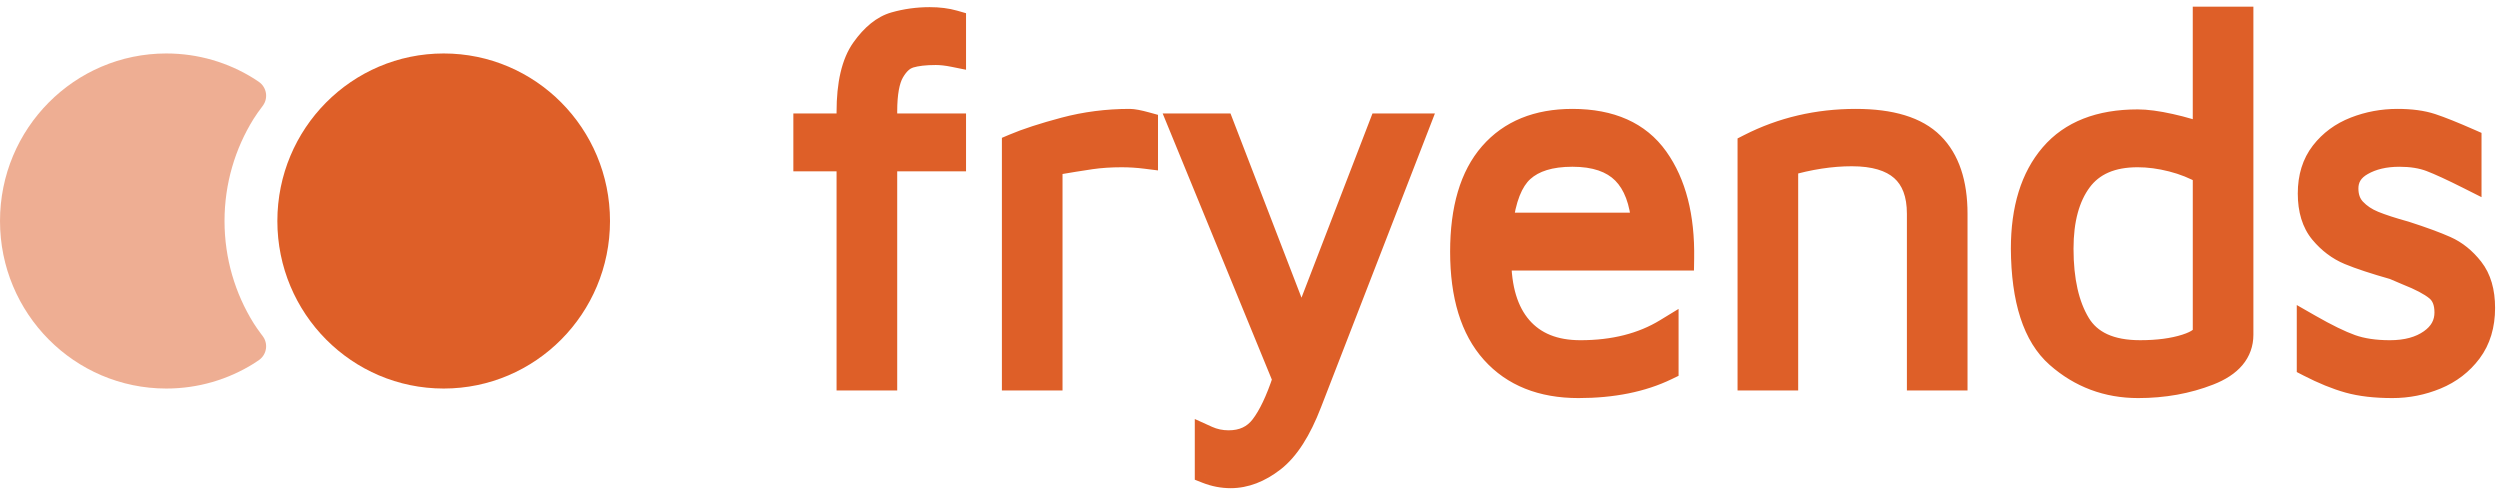
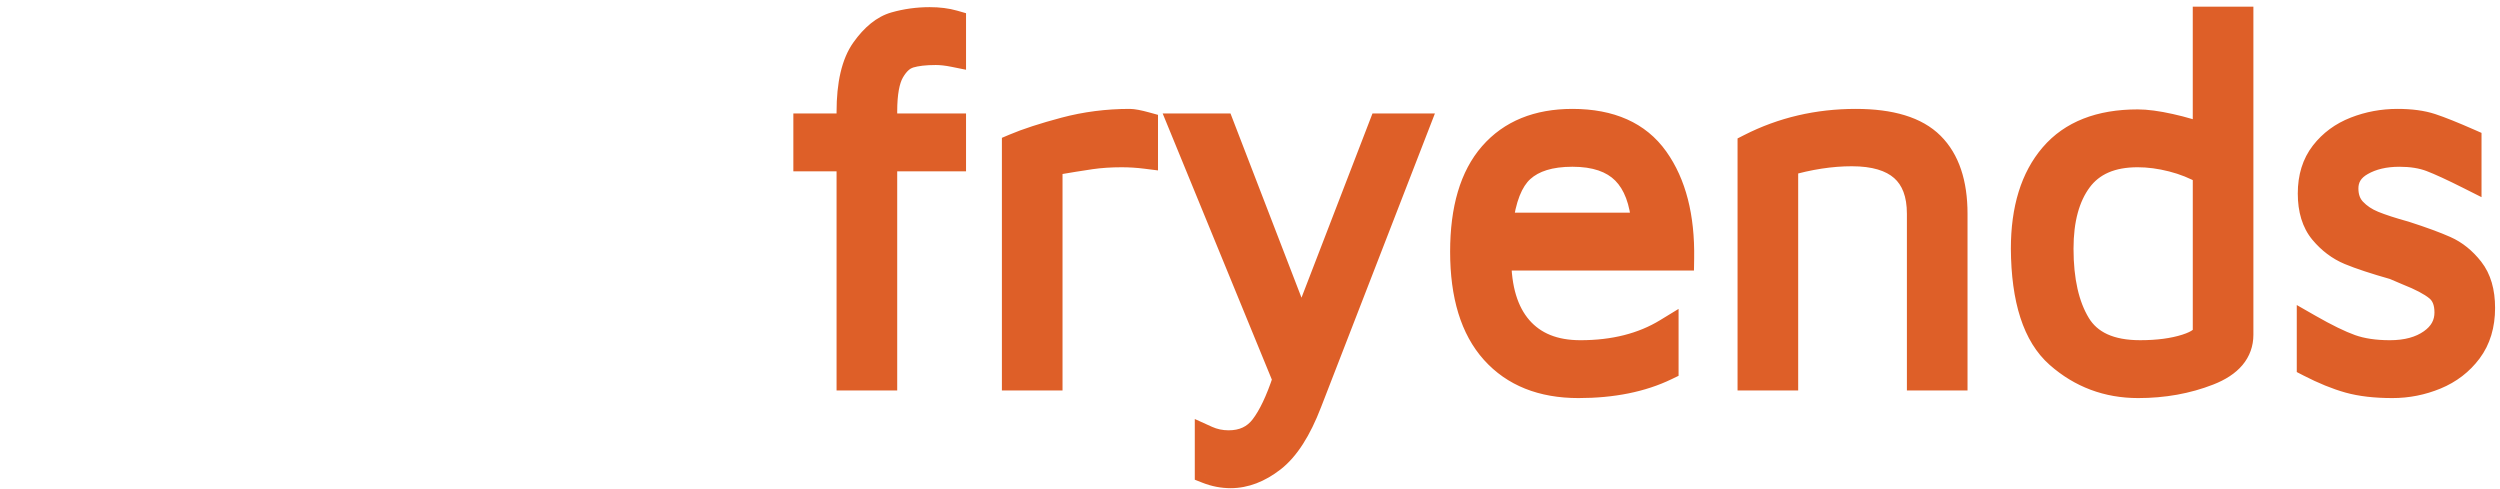
<svg xmlns="http://www.w3.org/2000/svg" width="179" height="35" viewBox="0 0 179 35" fill="none">
-   <path opacity="0.5" fill-rule="evenodd" clip-rule="evenodd" d="M11.908 3.828C14.204 3.828 16.348 4.482 18.166 5.616C18.249 5.667 18.341 5.728 18.441 5.797L18.545 5.869C19.085 6.248 19.217 6.996 18.841 7.539L18.811 7.581C18.532 7.948 18.315 8.257 18.159 8.508C16.839 10.629 16.076 13.136 16.076 15.824C16.076 18.509 16.838 21.016 18.156 23.136C18.291 23.351 18.47 23.61 18.694 23.912L18.81 24.066C19.209 24.593 19.109 25.346 18.586 25.747L18.545 25.778C18.394 25.883 18.261 25.972 18.145 26.044C16.331 27.17 14.195 27.819 11.908 27.819C5.332 27.819 0 22.448 0 15.824C0 9.199 5.332 3.828 11.908 3.828Z" fill="#DE5F28" />
-   <path fill-rule="evenodd" clip-rule="evenodd" d="M31.768 27.819C38.345 27.819 43.676 22.448 43.676 15.824C43.676 9.199 38.345 3.828 31.768 3.828C25.191 3.828 19.859 9.199 19.859 15.824C19.859 22.448 25.191 27.819 31.768 27.819Z" fill="#DE5F28" />
  <path fill-rule="evenodd" clip-rule="evenodd" d="M60.774 11.39H57.68V8.998H60.774V8.02C60.774 6.014 61.122 4.522 61.817 3.544C62.513 2.565 63.262 1.961 64.066 1.732C64.869 1.502 65.703 1.388 66.566 1.388C67.214 1.388 67.79 1.46 68.293 1.605V3.924C67.813 3.828 67.382 3.779 66.998 3.779C66.23 3.779 65.607 3.852 65.127 3.997C64.647 4.142 64.234 4.516 63.886 5.12C63.538 5.724 63.364 6.679 63.364 7.983V8.998H68.293V11.39H63.364V27.082H60.774V11.39ZM72.611 10.448C73.523 10.062 74.728 9.669 76.227 9.271C77.726 8.872 79.279 8.673 80.886 8.673C81.126 8.673 81.51 8.745 82.037 8.89V11.21C81.462 11.137 80.886 11.101 80.31 11.101C79.519 11.101 78.787 11.149 78.116 11.246C77.444 11.342 76.473 11.499 75.202 11.717V27.083H72.611V10.448ZM101.462 8.999L93.762 28.859C93.019 30.791 92.149 32.144 91.154 32.917C90.159 33.691 89.145 34.077 88.114 34.077C87.538 34.077 86.975 33.968 86.423 33.751V31.359C86.903 31.577 87.418 31.685 87.97 31.685C89.001 31.685 89.805 31.311 90.38 30.562C90.956 29.813 91.496 28.677 91.999 27.155L84.552 8.999H87.502L93.187 23.749L98.871 8.999H101.462ZM112.583 8.673C115.318 8.673 117.32 9.567 118.592 11.354C119.863 13.142 120.474 15.522 120.426 18.494H107.33C107.33 20.668 107.834 22.335 108.842 23.495C109.849 24.655 111.288 25.235 113.159 25.235C115.557 25.235 117.608 24.715 119.311 23.676V26.358C117.56 27.204 115.461 27.627 113.015 27.627C110.401 27.627 108.362 26.811 106.899 25.18C105.436 23.549 104.704 21.164 104.704 18.023C104.704 14.954 105.394 12.629 106.773 11.046C108.152 9.464 110.089 8.673 112.583 8.673ZM112.584 11.064C111.001 11.064 109.802 11.432 108.987 12.169C108.171 12.906 107.656 14.217 107.44 16.101H117.693C117.573 14.41 117.1 13.148 116.272 12.314C115.445 11.481 114.215 11.064 112.584 11.064ZM125.285 10.448C127.611 9.265 130.142 8.673 132.876 8.673C135.394 8.673 137.211 9.228 138.327 10.34C139.442 11.451 140 13.106 140 15.305V27.083H137.409V15.305C137.409 12.454 135.802 11.028 132.588 11.028C131.101 11.028 129.53 11.27 127.875 11.753V27.083H125.285V10.448ZM160.467 1.352V23.966C160.467 25.198 159.694 26.116 158.147 26.72C156.6 27.324 154.915 27.626 153.092 27.626C150.885 27.626 148.967 26.907 147.336 25.47C145.705 24.032 144.877 21.477 144.853 17.805C144.853 14.954 145.543 12.725 146.922 11.118C148.301 9.512 150.346 8.708 153.056 8.708C153.68 8.708 154.453 8.811 155.377 9.016C156.3 9.222 157.134 9.47 157.877 9.759V1.352H160.467ZM157.878 12.368C157.159 11.958 156.373 11.643 155.522 11.426C154.67 11.209 153.849 11.1 153.057 11.1C151.186 11.1 149.807 11.698 148.92 12.894C148.032 14.09 147.589 15.727 147.589 17.804C147.589 20.076 147.996 21.881 148.812 23.222C149.627 24.563 151.102 25.234 153.237 25.234C154.508 25.234 155.6 25.089 156.511 24.799C157.422 24.509 157.878 24.147 157.878 23.712V12.368ZM171.297 27.627C170.073 27.627 169.03 27.506 168.167 27.264C167.303 27.023 166.356 26.636 165.324 26.104V23.35C166.548 24.051 167.549 24.54 168.328 24.818C169.108 25.096 170.037 25.235 171.117 25.235C172.316 25.235 173.293 24.969 174.049 24.437C174.804 23.906 175.182 23.217 175.182 22.372C175.182 21.623 174.954 21.061 174.499 20.686C174.043 20.312 173.323 19.931 172.34 19.545L171.405 19.146C170.037 18.76 168.976 18.409 168.22 18.095C167.465 17.781 166.805 17.286 166.242 16.609C165.678 15.933 165.396 15.015 165.396 13.855C165.396 12.695 165.696 11.729 166.296 10.956C166.895 10.183 167.675 9.609 168.634 9.234C169.594 8.86 170.601 8.673 171.656 8.673C172.616 8.673 173.425 8.781 174.085 8.999C174.744 9.216 175.65 9.579 176.801 10.086V12.695C175.602 12.091 174.684 11.668 174.049 11.427C173.413 11.185 172.664 11.065 171.8 11.065C170.745 11.065 169.845 11.276 169.102 11.699C168.358 12.121 167.987 12.72 167.987 13.493C167.987 14.121 168.173 14.634 168.544 15.033C168.916 15.431 169.384 15.746 169.947 15.975C170.511 16.205 171.273 16.452 172.232 16.718C173.431 17.105 174.385 17.455 175.092 17.769C175.8 18.083 176.423 18.584 176.963 19.273C177.503 19.962 177.773 20.886 177.773 22.046C177.773 23.278 177.461 24.311 176.837 25.144C176.214 25.978 175.404 26.6 174.409 27.011C173.413 27.421 172.376 27.627 171.297 27.627Z" fill="#DE5F28" />
  <path d="M60.774 11.39H61.649V10.515H60.774V11.39ZM57.68 11.39H56.804V12.265H57.68V11.39ZM57.68 8.998V8.123H56.804V8.998H57.68ZM60.774 8.998V9.873H61.649V8.998H60.774ZM68.293 1.605H69.168V0.946L68.535 0.764L68.293 1.605ZM68.293 3.924L68.12 4.783L69.168 4.994V3.924H68.293ZM63.364 8.998H62.489V9.873H63.364V8.998ZM68.293 8.998H69.168V8.123H68.293V8.998ZM68.293 11.39V12.265H69.168V11.39H68.293ZM63.364 11.39V10.515H62.489V11.39H63.364ZM63.364 27.082V27.958H64.24V27.082H63.364ZM60.774 27.082H59.898V27.958H60.774V27.082ZM72.611 10.448L72.269 9.643L71.736 9.869V10.448H72.611ZM82.037 8.89H82.913V8.223L82.269 8.046L82.037 8.89ZM82.037 11.21L81.928 12.078L82.913 12.202V11.21H82.037ZM75.202 11.717L75.054 10.854L74.326 10.979V11.717H75.202ZM75.202 27.083V27.958H76.077V27.083H75.202ZM72.611 27.083H71.736V27.958H72.611V27.083ZM101.462 8.999L102.278 9.315L102.74 8.123H101.462V8.999ZM93.762 28.859L92.946 28.542L92.945 28.544L93.762 28.859ZM86.423 33.751H85.547V34.347L86.102 34.566L86.423 33.751ZM86.423 31.359L86.784 30.562L85.547 30.001V31.359H86.423ZM91.999 27.155L92.831 27.43L92.932 27.123L92.809 26.823L91.999 27.155ZM84.552 8.999V8.123H83.247L83.742 9.331L84.552 8.999ZM87.502 8.999L88.319 8.684L88.103 8.123H87.502V8.999ZM93.187 23.749L92.37 24.063L93.187 26.183L94.004 24.063L93.187 23.749ZM98.871 8.999V8.123H98.27L98.054 8.684L98.871 8.999ZM120.426 18.494V19.369H121.288L121.302 18.508L120.426 18.494ZM107.33 18.494V17.619H106.455V18.494H107.33ZM119.311 23.676H120.186V22.117L118.855 22.929L119.311 23.676ZM119.311 26.358L119.692 27.146L120.186 26.907V26.358H119.311ZM107.44 16.101L106.57 16.002L106.458 16.977H107.44V16.101ZM117.693 16.101V16.977H118.633L118.567 16.04L117.693 16.101ZM125.285 10.448L124.888 9.668L124.409 9.912V10.448H125.285ZM140 27.083V27.958H140.875V27.083H140ZM137.409 27.083H136.534V27.958H137.409V27.083ZM127.875 11.753L127.63 10.913L127 11.097V11.753H127.875ZM127.875 27.083V27.958H128.75V27.083H127.875ZM125.285 27.083H124.409V27.958H125.285V27.083ZM160.467 1.352H161.343V0.476H160.467V1.352ZM144.853 17.805H143.978L143.978 17.811L144.853 17.805ZM157.877 9.759L157.559 10.575L158.752 11.04V9.759H157.877ZM157.877 1.352V0.476H157.002V1.352H157.877ZM157.878 12.368H158.754V11.86L158.312 11.608L157.878 12.368ZM165.324 26.104H164.449V26.638L164.923 26.883L165.324 26.104ZM165.324 23.35L165.759 22.59L164.449 21.84V23.35H165.324ZM172.34 19.545L171.997 20.35L172.008 20.355L172.02 20.36L172.34 19.545ZM171.405 19.146L171.748 18.341L171.696 18.319L171.643 18.304L171.405 19.146ZM176.801 10.086H177.677V9.515L177.154 9.285L176.801 10.086ZM176.801 12.695L176.407 13.477L177.677 14.116V12.695H176.801ZM172.232 16.718L172.501 15.885L172.483 15.879L172.466 15.874L172.232 16.718ZM60.774 10.515H57.68V12.265H60.774V10.515ZM58.555 11.39V8.998H56.804V11.39H58.555ZM57.68 9.873H60.774V8.123H57.68V9.873ZM61.649 8.998V8.02H59.898V8.998H61.649ZM61.649 8.02C61.649 6.086 61.99 4.812 62.531 4.051L61.104 3.037C60.253 4.233 59.898 5.943 59.898 8.02H61.649ZM62.531 4.051C63.16 3.166 63.762 2.729 64.306 2.574L63.825 0.89C62.763 1.194 61.865 1.965 61.104 3.037L62.531 4.051ZM64.306 2.574C65.029 2.367 65.781 2.263 66.566 2.263V0.512C65.624 0.512 64.71 0.638 63.825 0.89L64.306 2.574ZM66.566 2.263C67.15 2.263 67.642 2.329 68.051 2.446L68.535 0.764C67.937 0.592 67.277 0.512 66.566 0.512V2.263ZM67.418 1.605V3.924H69.168V1.605H67.418ZM68.466 3.066C67.944 2.961 67.453 2.904 66.998 2.904V4.655C67.31 4.655 67.683 4.694 68.12 4.783L68.466 3.066ZM66.998 2.904C66.185 2.904 65.467 2.98 64.874 3.159L65.38 4.835C65.747 4.724 66.276 4.655 66.998 4.655V2.904ZM64.874 3.159C64.109 3.39 63.542 3.962 63.127 4.684L64.644 5.557C64.925 5.07 65.185 4.894 65.38 4.835L64.874 3.159ZM63.127 4.684C62.662 5.492 62.489 6.638 62.489 7.983H64.24C64.24 6.719 64.415 5.956 64.644 5.557L63.127 4.684ZM62.489 7.983V8.998H64.24V7.983H62.489ZM63.364 9.873H68.293V8.123H63.364V9.873ZM67.418 8.998V11.39H69.168V8.998H67.418ZM68.293 10.515H63.364V12.265H68.293V10.515ZM62.489 11.39V27.082H64.24V11.39H62.489ZM63.364 26.207H60.774V27.958H63.364V26.207ZM61.649 27.082V11.39H59.898V27.082H61.649ZM72.953 11.254C73.811 10.89 74.973 10.51 76.452 10.117L76.002 8.425C74.483 8.829 73.234 9.234 72.269 9.643L72.953 11.254ZM76.452 10.117C77.875 9.738 79.352 9.548 80.886 9.548V7.797C79.206 7.797 77.577 8.006 76.002 8.425L76.452 10.117ZM80.886 9.548C80.998 9.548 81.282 9.59 81.805 9.734L82.269 8.046C81.737 7.9 81.254 7.797 80.886 7.797V9.548ZM81.162 8.89V11.21H82.913V8.89H81.162ZM82.147 10.341C81.535 10.264 80.923 10.225 80.31 10.225V11.976C80.849 11.976 81.388 12.01 81.928 12.078L82.147 10.341ZM80.31 10.225C79.484 10.225 78.71 10.276 77.991 10.379L78.24 12.112C78.865 12.022 79.554 11.976 80.31 11.976V10.225ZM77.991 10.379C77.308 10.478 76.327 10.636 75.054 10.854L75.349 12.58C76.618 12.363 77.581 12.207 78.24 12.112L77.991 10.379ZM74.326 11.717V27.083H76.077V11.717H74.326ZM75.202 26.208H72.611V27.958H75.202V26.208ZM73.487 27.083V10.448H71.736V27.083H73.487ZM100.645 8.682L92.946 28.542L94.579 29.175L102.278 9.315L100.645 8.682ZM92.945 28.544C92.226 30.414 91.43 31.595 90.617 32.226L91.691 33.609C92.869 32.694 93.812 31.169 94.579 29.173L92.945 28.544ZM90.617 32.226C89.74 32.907 88.911 33.202 88.114 33.202V34.953C89.38 34.953 90.577 34.474 91.691 33.609L90.617 32.226ZM88.114 33.202C87.651 33.202 87.197 33.115 86.744 32.937L86.102 34.566C86.753 34.822 87.425 34.953 88.114 34.953V33.202ZM87.298 33.751V31.359H85.547V33.751H87.298ZM86.061 32.157C86.66 32.428 87.3 32.561 87.97 32.561V30.81C87.537 30.81 87.145 30.725 86.784 30.562L86.061 32.157ZM87.97 32.561C89.245 32.561 90.316 32.082 91.075 31.095L89.686 30.028C89.293 30.54 88.758 30.81 87.97 30.81V32.561ZM91.075 31.095C91.737 30.233 92.314 28.99 92.831 27.43L91.168 26.88C90.677 28.365 90.175 29.393 89.686 30.028L91.075 31.095ZM92.809 26.823L85.362 8.666L83.742 9.331L91.19 27.487L92.809 26.823ZM84.552 9.874H87.502V8.123H84.552V9.874ZM86.685 9.313L92.37 24.063L94.004 23.434L88.319 8.684L86.685 9.313ZM94.004 24.063L99.688 9.313L98.054 8.684L92.37 23.434L94.004 24.063ZM98.871 9.874H101.462V8.123H98.871V9.874ZM112.583 9.548C115.112 9.548 116.812 10.362 117.878 11.862L119.305 10.847C117.829 8.771 115.523 7.797 112.583 7.797V9.548ZM117.878 11.862C119.009 13.452 119.597 15.629 119.551 18.48L121.302 18.508C121.352 15.415 120.717 12.833 119.305 10.847L117.878 11.862ZM120.426 17.619H107.33V19.369H120.426V17.619ZM106.455 18.494C106.455 20.793 106.987 22.695 108.181 24.069L109.502 22.921C108.681 21.976 108.206 20.544 108.206 18.494H106.455ZM108.181 24.069C109.39 25.462 111.095 26.11 113.159 26.11V24.359C111.481 24.359 110.308 23.848 109.502 22.921L108.181 24.069ZM113.159 26.11C115.686 26.11 117.901 25.562 119.767 24.424L118.855 22.929C117.315 23.869 115.429 24.359 113.159 24.359V26.11ZM118.436 23.676V26.358H120.186V23.676H118.436ZM118.93 25.57C117.325 26.345 115.363 26.751 113.015 26.751V28.502C115.56 28.502 117.796 28.062 119.692 27.146L118.93 25.57ZM113.015 26.751C110.597 26.751 108.815 26.006 107.55 24.596L106.247 25.765C107.908 27.616 110.204 28.502 113.015 28.502V26.751ZM107.55 24.596C106.283 23.183 105.579 21.041 105.579 18.023H103.829C103.829 21.287 104.588 23.916 106.247 25.765L107.55 24.596ZM105.579 18.023C105.579 15.07 106.245 12.985 107.433 11.621L106.113 10.471C104.543 12.273 103.829 14.838 103.829 18.023H105.579ZM107.433 11.621C108.614 10.266 110.289 9.548 112.583 9.548V7.797C109.888 7.797 107.69 8.662 106.113 10.471L107.433 11.621ZM112.584 10.189C110.879 10.189 109.435 10.585 108.4 11.52L109.574 12.819C110.17 12.28 111.124 11.939 112.584 11.939V10.189ZM108.4 11.52C107.346 12.472 106.794 14.046 106.57 16.002L108.309 16.201C108.517 14.388 108.996 13.34 109.574 12.819L108.4 11.52ZM107.44 16.977H117.693V15.226H107.44V16.977ZM118.567 16.04C118.438 14.23 117.922 12.734 116.893 11.697L115.651 12.931C116.277 13.562 116.709 14.59 116.82 16.163L118.567 16.04ZM116.893 11.697C115.846 10.643 114.356 10.189 112.584 10.189V11.939C114.075 11.939 115.043 12.319 115.651 12.931L116.893 11.697ZM125.682 11.229C127.879 10.11 130.273 9.548 132.876 9.548V7.797C130.01 7.797 127.343 8.419 124.888 9.668L125.682 11.229ZM132.876 9.548C135.296 9.548 136.833 10.087 137.709 10.96L138.945 9.72C137.59 8.37 135.492 7.797 132.876 7.797V9.548ZM137.709 10.96C138.603 11.851 139.124 13.245 139.124 15.305H140.875C140.875 12.967 140.281 11.051 138.945 9.72L137.709 10.96ZM139.124 15.305V27.083H140.875V15.305H139.124ZM140 26.208H137.409V27.958H140V26.208ZM138.285 27.083V15.305H136.534V27.083H138.285ZM138.285 15.305C138.285 13.715 137.832 12.371 136.785 11.443C135.758 10.532 134.306 10.153 132.588 10.153V11.904C134.084 11.904 135.043 12.238 135.623 12.752C136.183 13.249 136.534 14.043 136.534 15.305H138.285ZM132.588 10.153C131.006 10.153 129.352 10.41 127.63 10.913L128.12 12.593C129.708 12.13 131.196 11.904 132.588 11.904V10.153ZM127 11.753V27.083H128.75V11.753H127ZM127.875 26.208H125.285V27.958H127.875V26.208ZM126.16 27.083V10.448H124.409V27.083H126.16ZM159.592 1.352V23.966H161.343V1.352H159.592ZM159.592 23.966C159.592 24.381 159.468 24.718 159.218 25.015C158.955 25.327 158.515 25.637 157.829 25.905L158.465 27.535C159.325 27.2 160.047 26.748 160.557 26.143C161.08 25.521 161.343 24.782 161.343 23.966H159.592ZM157.829 25.905C156.392 26.465 154.817 26.751 153.092 26.751V28.502C155.013 28.502 156.807 28.183 158.465 27.535L157.829 25.905ZM153.092 26.751C151.095 26.751 149.383 26.107 147.914 24.813L146.757 26.127C148.55 27.707 150.676 28.502 153.092 28.502V26.751ZM147.914 24.813C146.566 23.625 145.752 21.387 145.728 17.799L143.978 17.811C144.002 21.568 144.843 24.44 146.757 26.127L147.914 24.813ZM145.728 17.805C145.728 15.09 146.384 13.089 147.586 11.689L146.258 10.548C144.701 12.361 143.978 14.818 143.978 17.805H145.728ZM147.586 11.689C148.755 10.327 150.524 9.584 153.056 9.584V7.833C150.167 7.833 147.847 8.696 146.258 10.548L147.586 11.689ZM153.056 9.584C153.592 9.584 154.297 9.673 155.187 9.871L155.567 8.162C154.609 7.949 153.767 7.833 153.056 7.833V9.584ZM155.187 9.871C156.074 10.068 156.864 10.304 157.559 10.575L158.195 8.944C157.403 8.635 156.526 8.375 155.567 8.162L155.187 9.871ZM158.752 9.759V1.352H157.002V9.759H158.752ZM157.877 2.227H160.467V0.476H157.877V2.227ZM158.312 11.608C157.52 11.156 156.661 10.814 155.738 10.578L155.305 12.274C156.085 12.473 156.797 12.759 157.444 13.129L158.312 11.608ZM155.738 10.578C154.824 10.344 153.929 10.225 153.057 10.225V11.975C153.768 11.975 154.517 12.073 155.305 12.274L155.738 10.578ZM153.057 10.225C150.988 10.225 149.311 10.897 148.217 12.372L149.623 13.415C150.303 12.498 151.385 11.975 153.057 11.975V10.225ZM148.217 12.372C147.181 13.768 146.713 15.611 146.713 17.804H148.464C148.464 15.842 148.884 14.411 149.623 13.415L148.217 12.372ZM146.713 17.804C146.713 20.168 147.136 22.151 148.064 23.677L149.56 22.767C148.857 21.612 148.464 19.983 148.464 17.804H146.713ZM148.064 23.677C149.093 25.37 150.92 26.109 153.237 26.109V24.358C151.285 24.358 150.161 23.757 149.56 22.767L148.064 23.677ZM153.237 26.109C154.571 26.109 155.756 25.958 156.776 25.633L156.246 23.965C155.443 24.22 154.446 24.358 153.237 24.358V26.109ZM156.776 25.633C157.277 25.474 157.734 25.271 158.081 24.995C158.442 24.708 158.754 24.28 158.754 23.712H157.003C157.003 23.578 157.086 23.549 156.991 23.625C156.883 23.71 156.657 23.834 156.246 23.965L156.776 25.633ZM158.754 23.712V12.368H157.003V23.712H158.754ZM171.297 26.751C170.126 26.751 169.167 26.635 168.402 26.421L167.931 28.107C168.893 28.376 170.02 28.502 171.297 28.502V26.751ZM168.402 26.421C167.61 26.199 166.718 25.838 165.725 25.326L164.923 26.883C165.993 27.434 166.996 27.846 167.931 28.107L168.402 26.421ZM166.2 26.104V23.35H164.449V26.104H166.2ZM164.889 24.11C166.131 24.821 167.184 25.339 168.035 25.642L168.622 23.993C167.914 23.741 166.964 23.281 165.759 22.59L164.889 24.11ZM168.035 25.642C168.932 25.962 169.966 26.11 171.117 26.11V24.359C170.109 24.359 169.284 24.229 168.622 23.993L168.035 25.642ZM171.117 26.11C172.443 26.11 173.611 25.816 174.553 25.153L173.545 23.721C172.976 24.122 172.189 24.359 171.117 24.359V26.11ZM174.553 25.153C175.516 24.476 176.058 23.532 176.058 22.372H174.307C174.307 22.903 174.093 23.336 173.545 23.721L174.553 25.153ZM176.058 22.372C176.058 21.438 175.765 20.594 175.054 20.01L173.943 21.363C174.144 21.528 174.307 21.808 174.307 22.372H176.058ZM175.054 20.01C174.493 19.549 173.673 19.128 172.66 18.73L172.02 20.36C172.974 20.735 173.593 21.075 173.943 21.363L175.054 20.01ZM172.683 18.74L171.748 18.341L171.061 19.951L171.997 20.35L172.683 18.74ZM171.643 18.304C170.288 17.921 169.265 17.581 168.557 17.287L167.884 18.904C168.687 19.237 169.786 19.598 171.166 19.989L171.643 18.304ZM168.557 17.287C167.941 17.031 167.394 16.625 166.914 16.049L165.569 17.17C166.216 17.946 166.989 18.531 167.884 18.904L168.557 17.287ZM166.914 16.049C166.518 15.574 166.272 14.876 166.272 13.855H164.521C164.521 15.154 164.838 16.292 165.569 17.17L166.914 16.049ZM166.272 13.855C166.272 12.852 166.528 12.085 166.987 11.492L165.604 10.419C164.864 11.373 164.521 12.538 164.521 13.855H166.272ZM166.987 11.492C167.485 10.851 168.132 10.37 168.953 10.05L168.316 8.419C167.217 8.848 166.306 9.514 165.604 10.419L166.987 11.492ZM168.953 10.05C169.808 9.716 170.707 9.548 171.656 9.548V7.797C170.495 7.797 169.379 8.004 168.316 8.419L168.953 10.05ZM171.656 9.548C172.555 9.548 173.266 9.651 173.811 9.83L174.359 8.167C173.584 7.912 172.676 7.797 171.656 7.797V9.548ZM173.811 9.83C174.43 10.034 175.306 10.383 176.448 10.887L177.154 9.285C175.994 8.774 175.059 8.398 174.359 8.167L173.811 9.83ZM175.926 10.086V12.695H177.677V10.086H175.926ZM177.195 11.914C175.989 11.306 175.039 10.867 174.36 10.609L173.738 12.245C174.33 12.47 175.215 12.876 176.407 13.477L177.195 11.914ZM174.36 10.609C173.602 10.321 172.743 10.189 171.8 10.189V11.94C172.585 11.94 173.224 12.05 173.738 12.245L174.36 10.609ZM171.8 10.189C170.628 10.189 169.572 10.424 168.669 10.938L169.535 12.46C170.119 12.127 170.861 11.94 171.8 11.94V10.189ZM168.669 10.938C167.687 11.496 167.111 12.366 167.111 13.493H168.862C168.862 13.073 169.029 12.747 169.535 12.46L168.669 10.938ZM167.111 13.493C167.111 14.306 167.358 15.044 167.904 15.63L169.184 14.436C168.987 14.224 168.862 13.935 168.862 13.493H167.111ZM167.904 15.63C168.372 16.132 168.95 16.514 169.617 16.786L170.278 15.164C169.818 14.977 169.46 14.731 169.184 14.436L167.904 15.63ZM169.617 16.786C170.226 17.034 171.024 17.292 171.998 17.562L172.466 15.874C171.521 15.613 170.796 15.376 170.278 15.164L169.617 16.786ZM171.963 17.551C173.149 17.933 174.07 18.273 174.737 18.569L175.447 16.969C174.7 16.637 173.713 16.276 172.501 15.885L171.963 17.551ZM174.737 18.569C175.298 18.818 175.811 19.222 176.274 19.813L177.652 18.733C177.036 17.947 176.302 17.348 175.447 16.969L174.737 18.569ZM176.274 19.813C176.659 20.304 176.897 21.018 176.897 22.046H178.648C178.648 20.754 178.347 19.619 177.652 18.733L176.274 19.813ZM176.897 22.046C176.897 23.125 176.627 23.964 176.136 24.62L177.538 25.669C178.295 24.657 178.648 23.431 178.648 22.046H176.897ZM176.136 24.62C175.61 25.323 174.93 25.849 174.075 26.201L174.743 27.82C175.878 27.351 176.817 26.633 177.538 25.669L176.136 24.62ZM174.075 26.201C173.186 26.568 172.262 26.751 171.297 26.751V28.502C172.49 28.502 173.641 28.274 174.743 27.82L174.075 26.201Z" fill="#DE5F28" />
</svg>